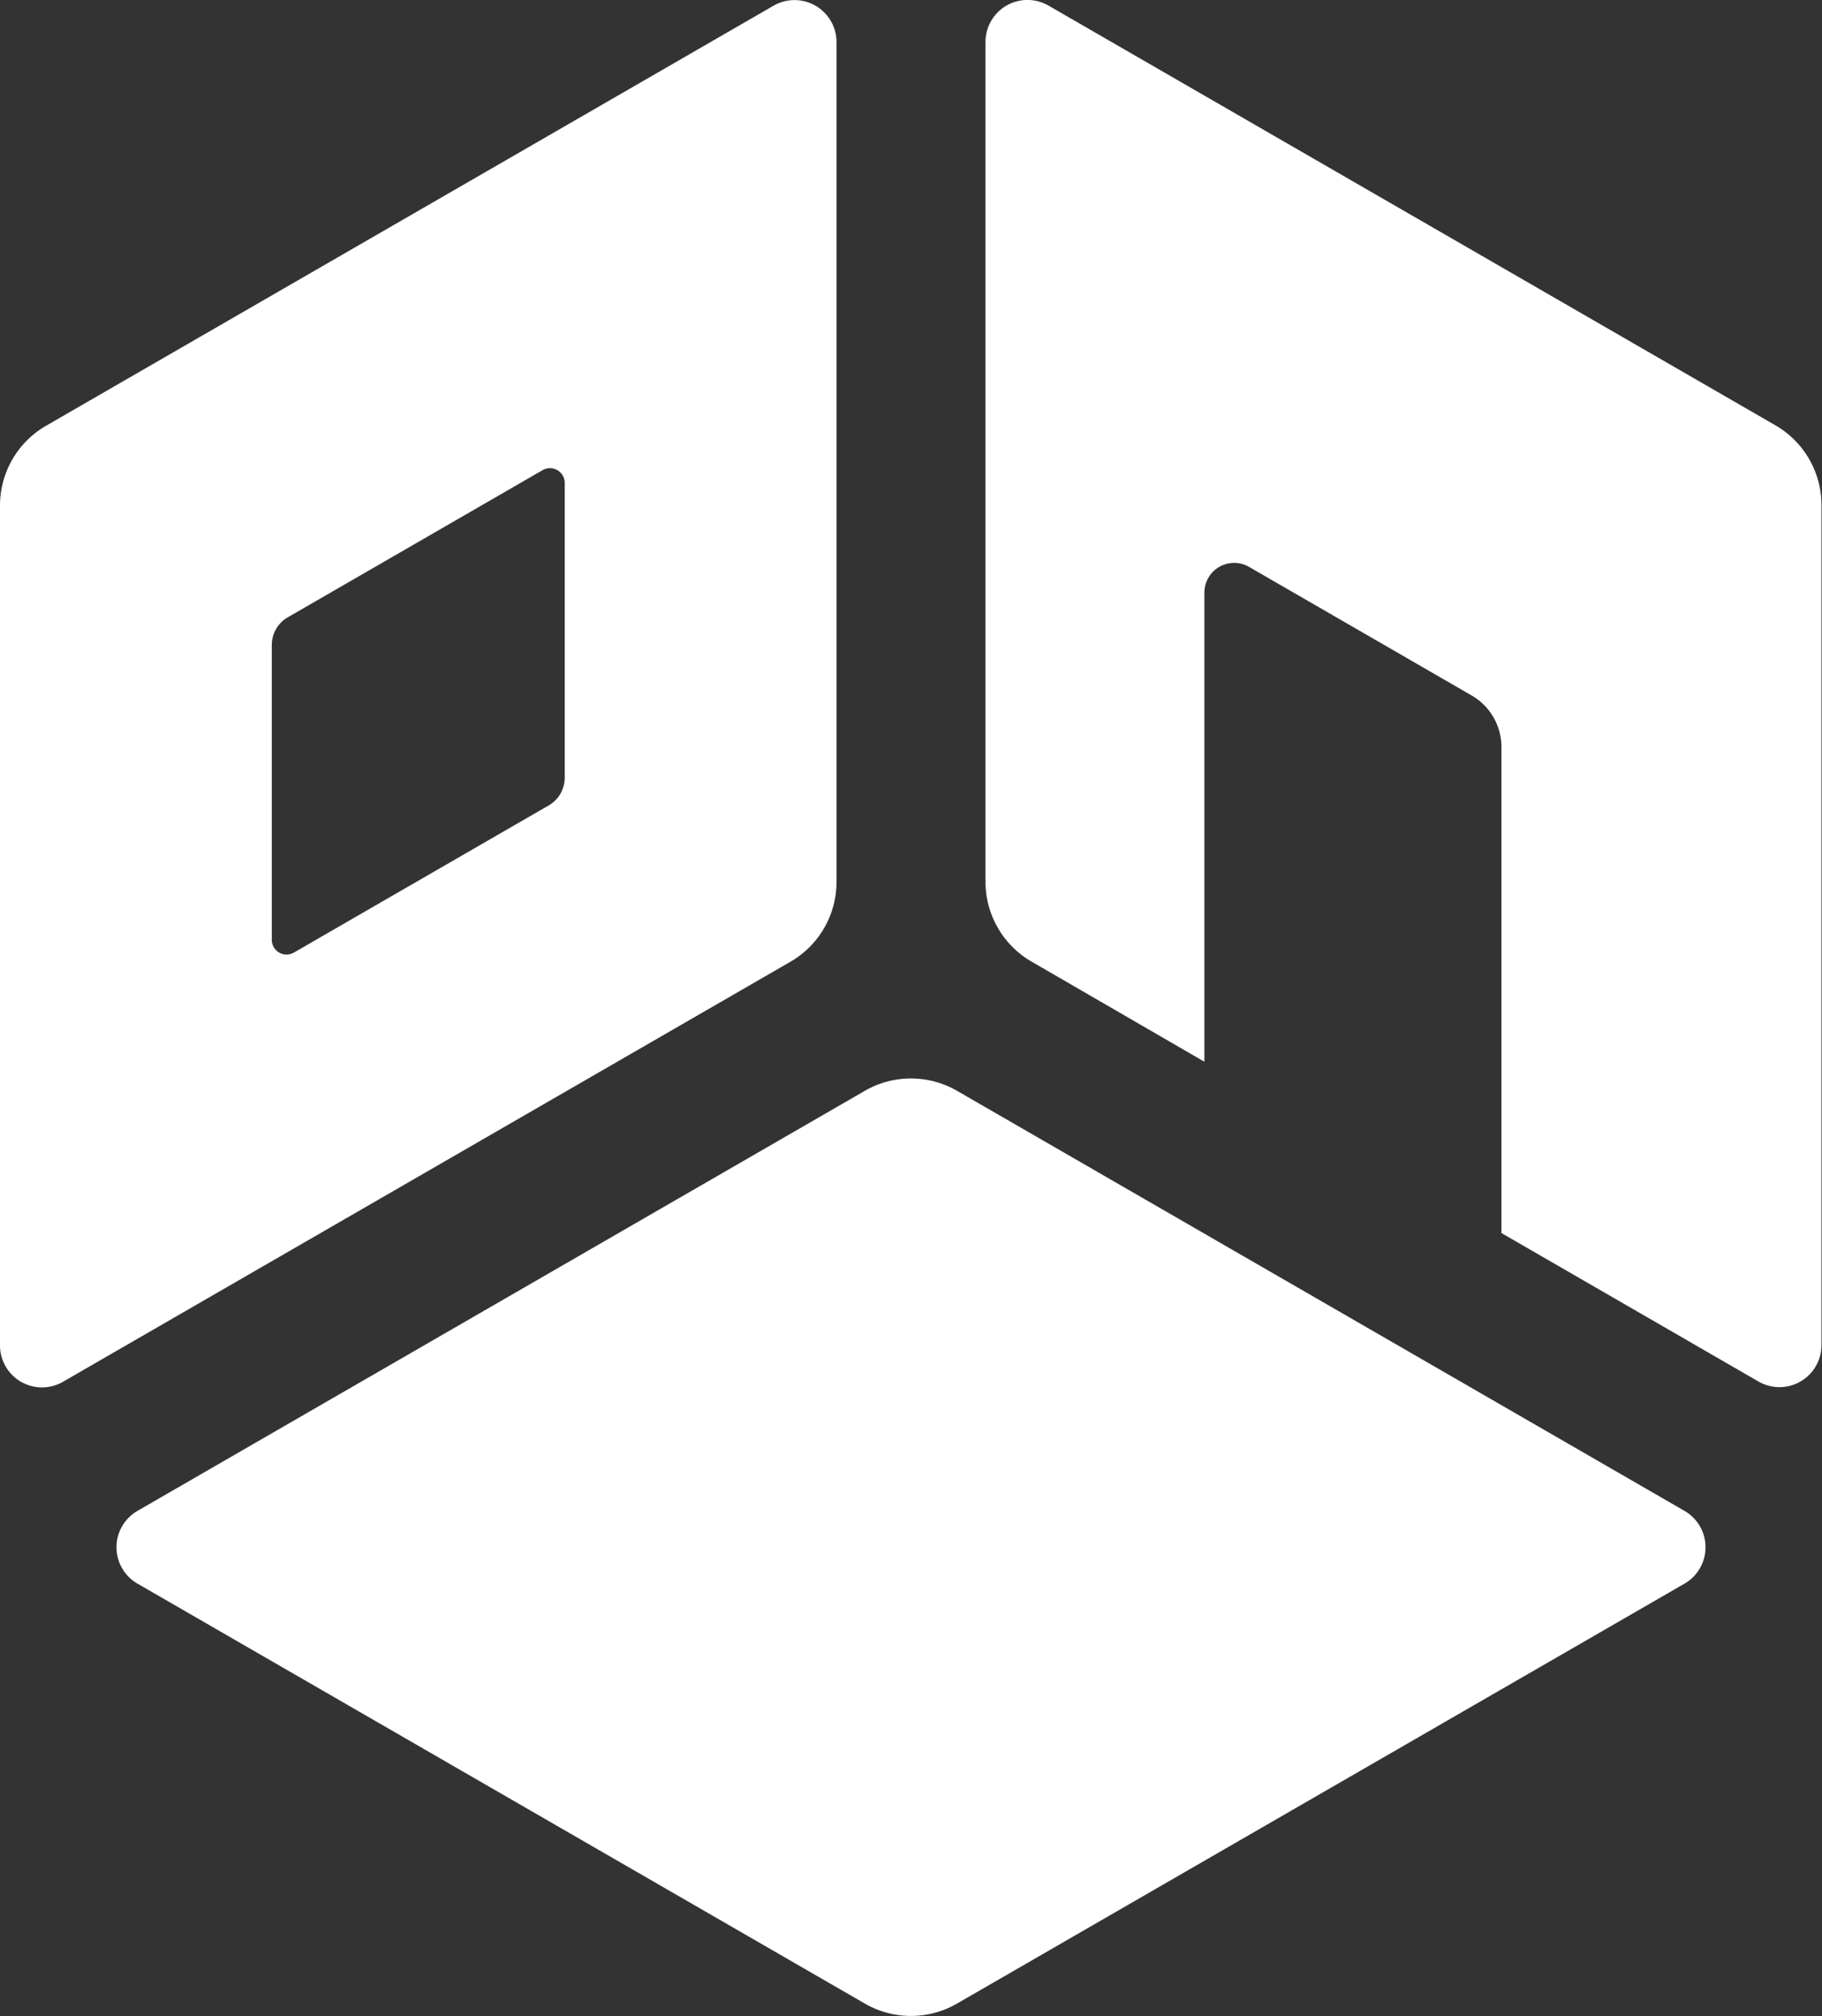
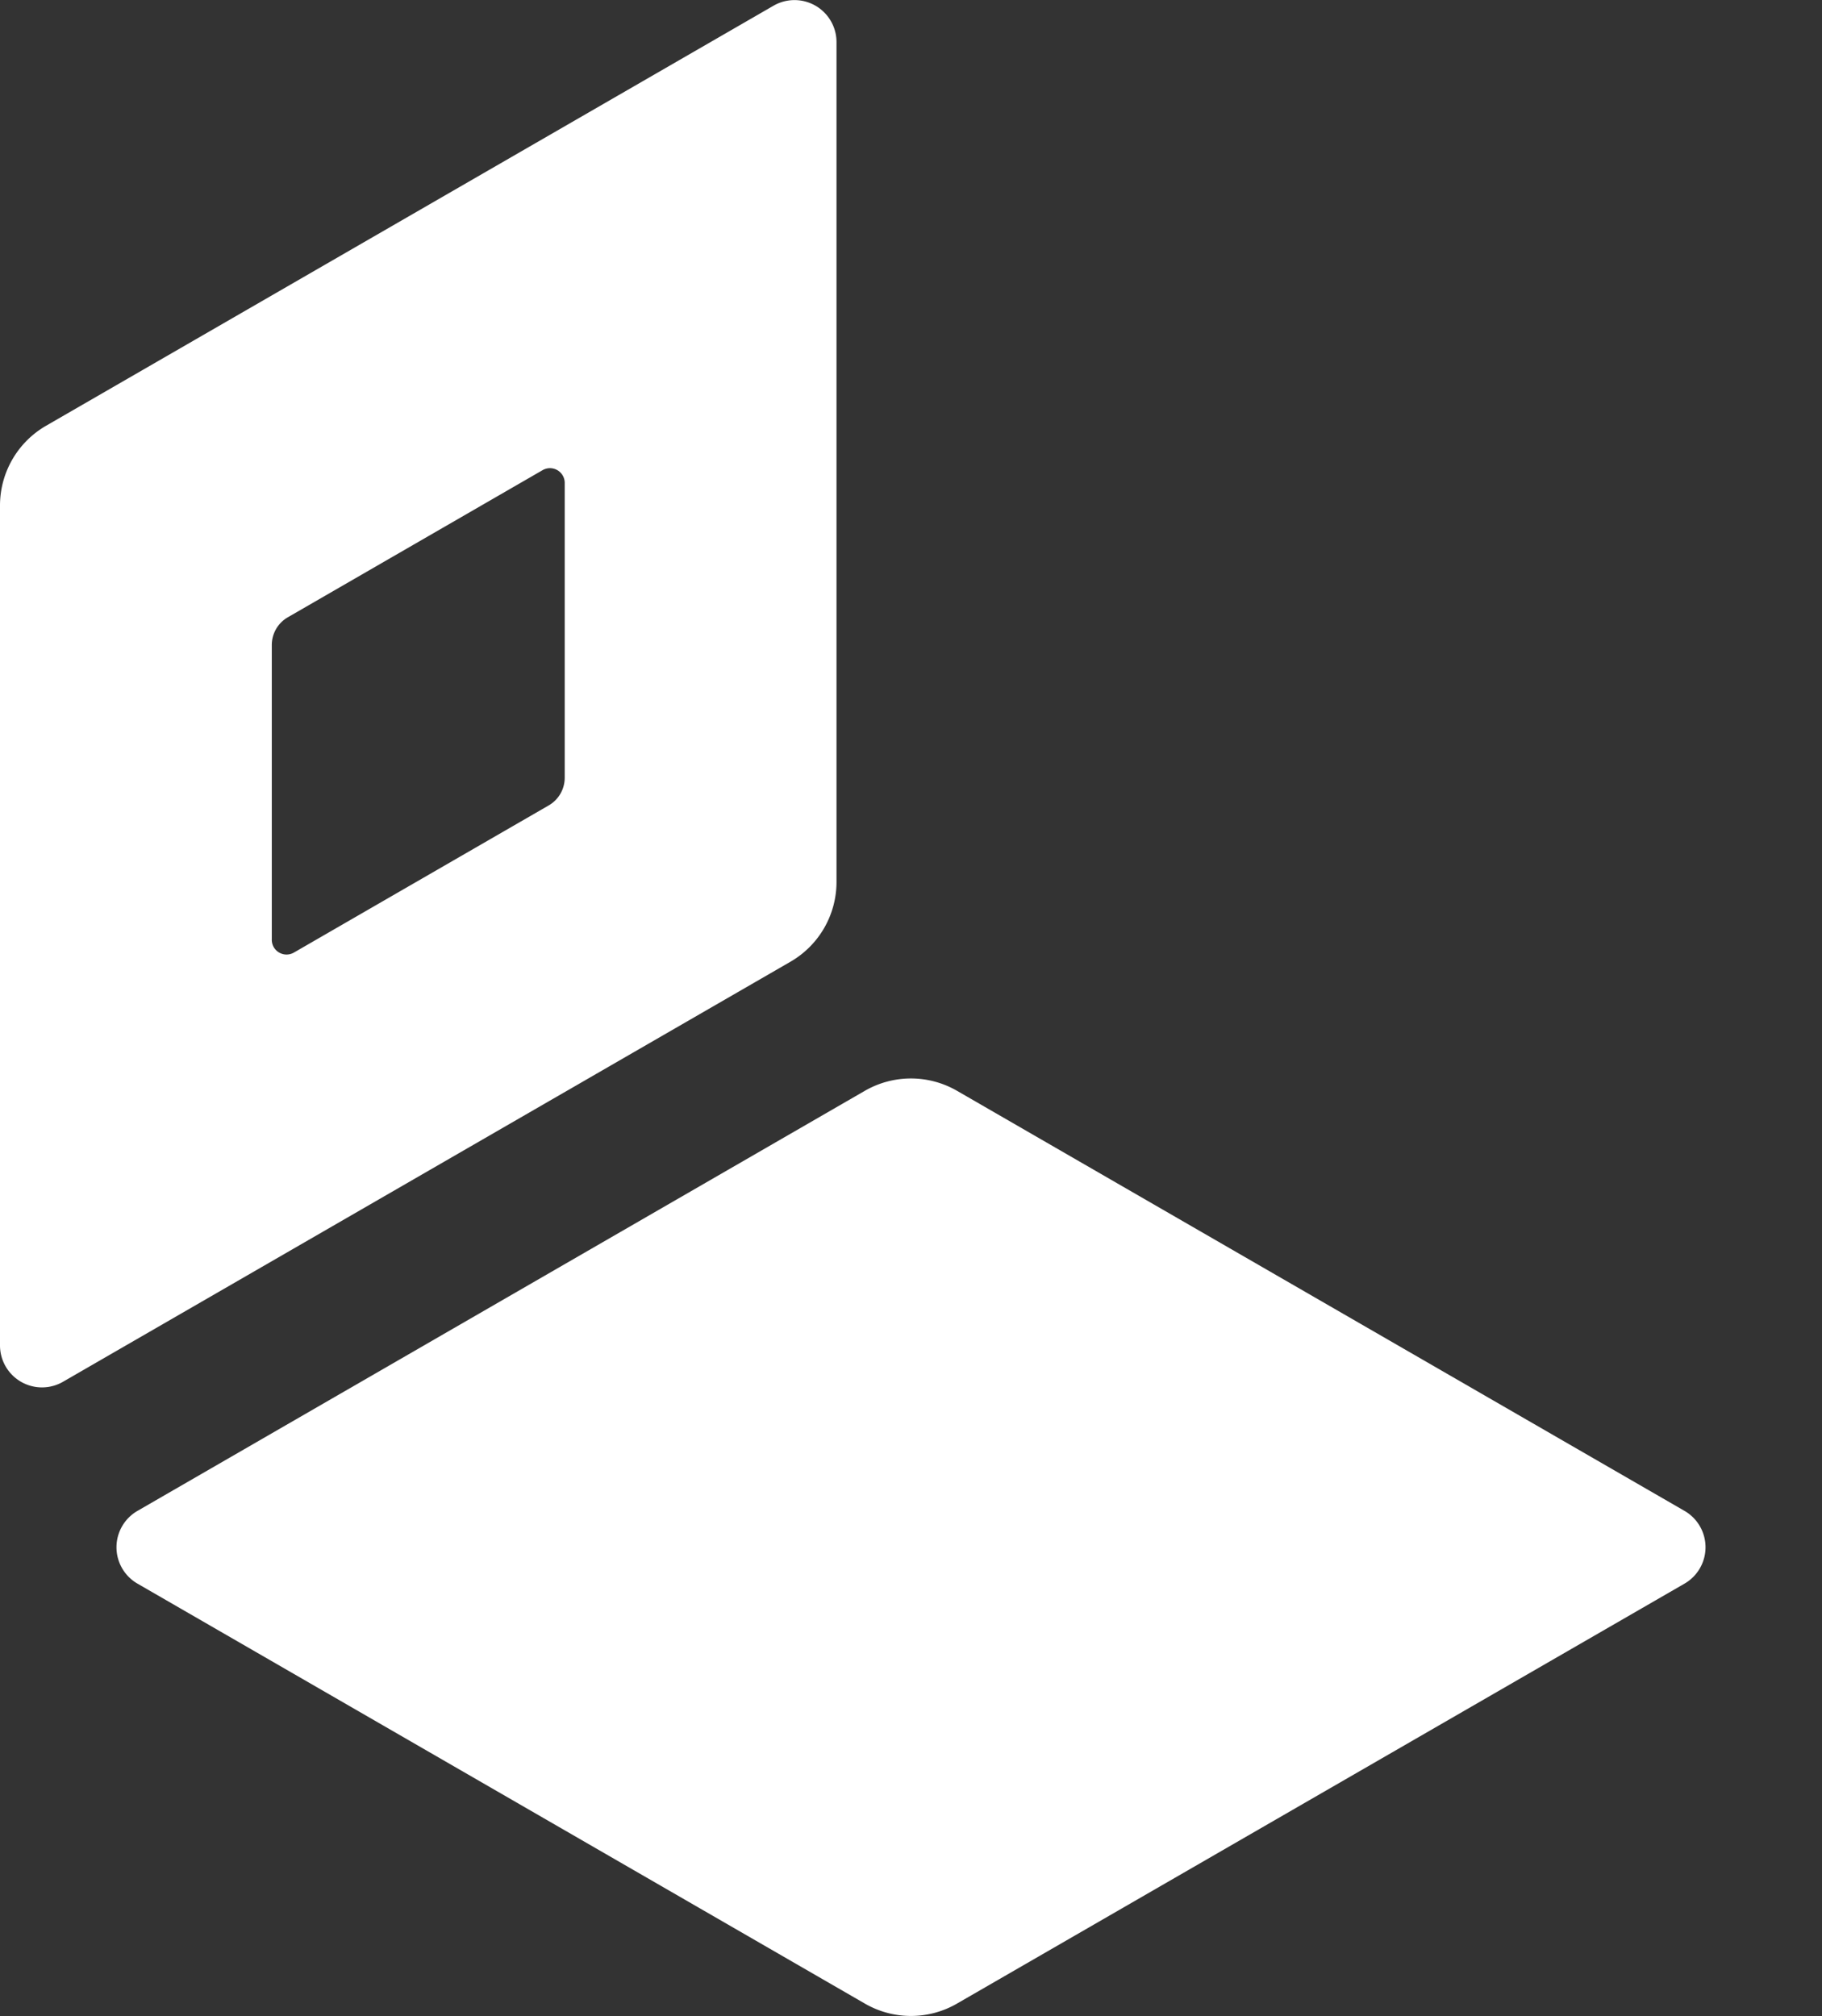
<svg xmlns="http://www.w3.org/2000/svg" id="グループ_893" data-name="グループ 893" width="13.709" height="15.168" viewBox="0 0 13.709 15.168">
  <rect x="0" y="0" width="13.709" height="15.168" fill="#333333" stroke="none" />
  <path id="パス_1740" data-name="パス 1740" d="M270.017,302.047l5.473-3.159a.316.316,0,0,0,0-.548l-5.473-3.16a.694.694,0,0,0-.694,0l-5.472,3.16a.316.316,0,0,0,0,.548l5.472,3.159A.692.692,0,0,0,270.017,302.047Z" transform="translate(-262.816 -286.973)" fill="#fff" />
-   <path id="パス_1741" data-name="パス 1741" d="M288.122,275.351l-5.473-3.16a.316.316,0,0,0-.474.274v6.319a.694.694,0,0,0,.347.6l1.3.753v-3.529a.224.224,0,0,1,.336-.194l1.674.967a.448.448,0,0,1,.225.388v3.657l1.934,1.117a.316.316,0,0,0,.474-.274v-6.319A.693.693,0,0,0,288.122,275.351Z" transform="translate(-274.76 -272.149)" fill="#fff" />
  <path id="パス_1742" data-name="パス 1742" d="M267.034,272.192l-5.473,3.16a.693.693,0,0,0-.347.6v6.319a.316.316,0,0,0,.474.274l5.473-3.16a.693.693,0,0,0,.347-.6v-6.319A.316.316,0,0,0,267.034,272.192ZM265.463,278a.241.241,0,0,1-.121.209l-1.917,1.107a.111.111,0,0,1-.166-.1v-2.214a.241.241,0,0,1,.121-.209l1.917-1.107a.111.111,0,0,1,.166.1Z" transform="translate(-261.214 -272.149)" fill="#fff" />
</svg>